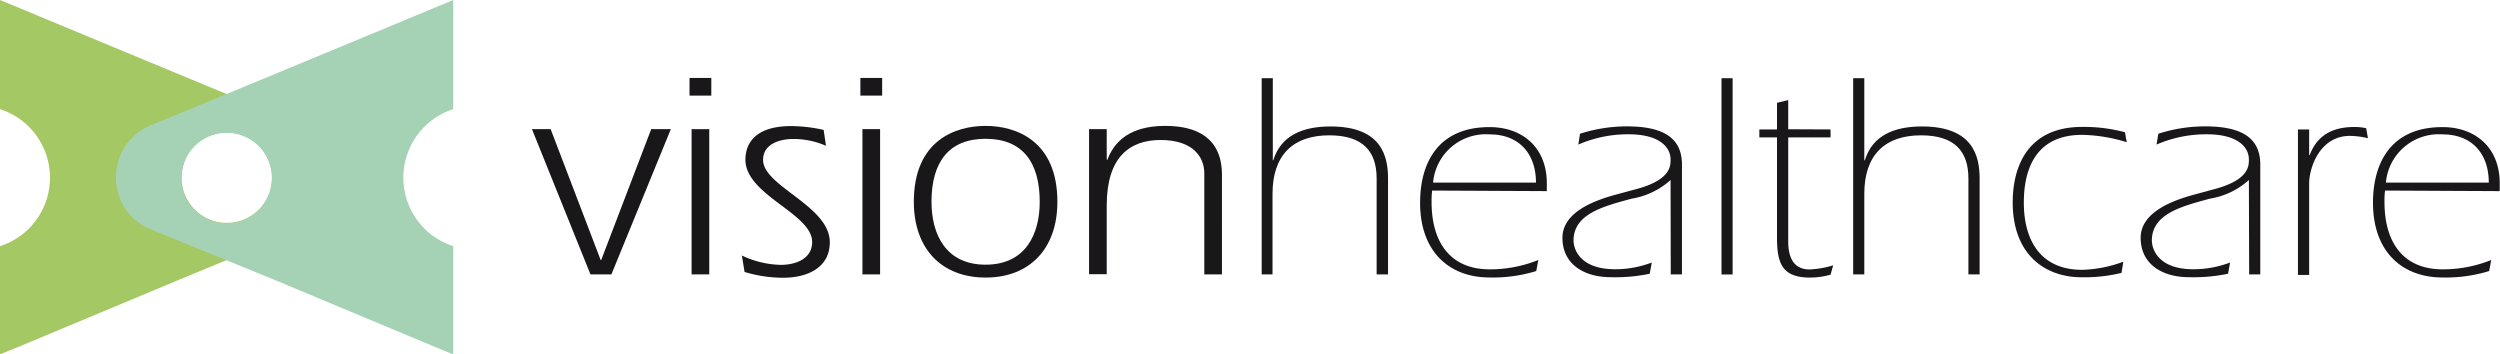
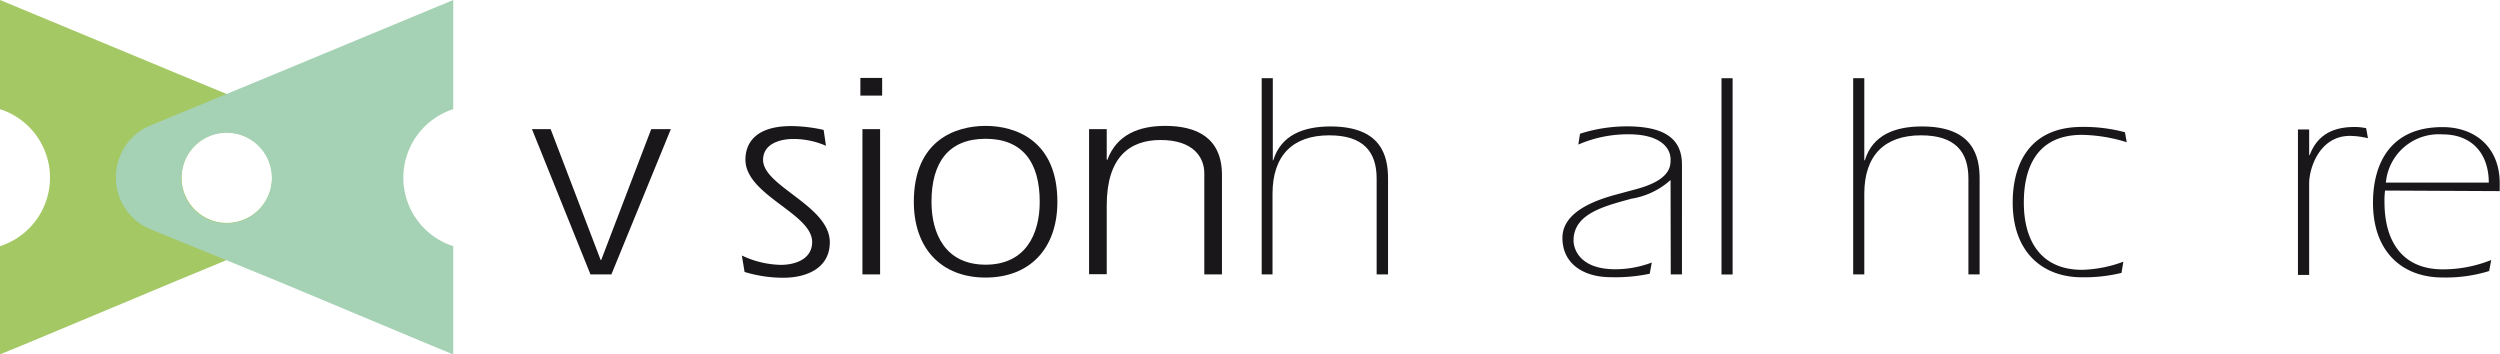
<svg xmlns="http://www.w3.org/2000/svg" viewBox="0 0 267.5 37.91">
  <defs>
    <style>.cls-1{isolation:isolate;}.cls-2{fill:#a4c864;}.cls-3{fill:#a5d2b4;mix-blend-mode:multiply;}.cls-4{fill:#1a171b;}</style>
  </defs>
  <title>logo</title>
  <g class="cls-1">
    <g id="Laag_2" data-name="Laag 2">
      <g id="Layer_1" data-name="Layer 1">
        <path class="cls-2" d="M35.81,17.14a5.92,5.92,0,0,0-3.39-3.71L19,7.89,2.17.9,0,0V11.68A7.7,7.7,0,0,1,5.35,19,7.7,7.7,0,0,1,0,26.34V37.91L2.25,37,19,30l13.43-5.56a5.93,5.93,0,0,0,3.4-3.72,6.09,6.09,0,0,0,.27-1.8A5.82,5.82,0,0,0,35.81,17.14ZM24.27,23.85A4.84,4.84,0,1,1,29.11,19,4.84,4.84,0,0,1,24.27,23.85Z" />
        <path class="cls-3" d="M12.41,19a6.09,6.09,0,0,0,.27,1.8,5.93,5.93,0,0,0,3.4,3.72L29.51,30,46.25,37l2.25.93V26.34a7.7,7.7,0,0,1,0-14.66V0L46.33.9l-16.87,7L16.08,13.43a5.92,5.92,0,0,0-3.39,3.71A5.82,5.82,0,0,0,12.41,19Zm7,.05a4.84,4.84,0,1,1,4.84,4.84A4.84,4.84,0,0,1,19.39,19Z" />
        <path class="cls-4" d="M56.92,13.82h2l5.35,14h.06l5.35-14h2.1L65.42,29.36H63.18Z" />
-         <path class="cls-4" d="M76.11,10.23H73.78V8.34h2.33ZM74,13.82h1.89V29.36H74Z" />
        <path class="cls-4" d="M79.38,27.34a10.17,10.17,0,0,0,4.16,1c1.54,0,3.36-.6,3.36-2.45,0-3.06-7.14-5-7.14-8.81,0-1.48.79-3.59,4.91-3.59a16.42,16.42,0,0,1,3.46.41l.25,1.7a8.75,8.75,0,0,0-3.49-.73c-1.42,0-3.24.51-3.24,2.24,0,2.83,7.14,4.91,7.14,8.81,0,2.7-2.36,3.8-5,3.8a14.36,14.36,0,0,1-4.12-.62Z" />
        <path class="cls-4" d="M94.39,10.23H92.06V8.34h2.33Zm-2.11,3.59h1.89V29.36H92.28Z" />
        <path class="cls-4" d="M113.14,21.59c0,5.06-3,8.11-7.68,8.11s-7.68-3.05-7.68-8.11c0-6.61,4.5-8.12,7.68-8.12S113.14,15,113.14,21.59Zm-13.47,0c0,3.46,1.51,6.73,5.79,6.73s5.79-3.27,5.79-6.73c0-4.25-1.86-6.74-5.79-6.74S99.67,17.34,99.67,21.59Z" />
        <path class="cls-4" d="M118.42,17.06l.06.06c1-2.71,3.37-3.65,6.2-3.65,3.27,0,6.07,1.2,6.07,5.25V29.36h-1.89V18.54c0-1.7-1.16-3.56-4.68-3.56-3.27,0-5.76,1.79-5.76,7v7.36h-1.89V13.82h1.89Z" />
        <path class="cls-4" d="M135,8.37h1.19v8.81l.06-.06c.82-2.64,3.18-3.59,6.11-3.59,5.47,0,6.16,3.18,6.16,5.57V29.36H147.3V19.1c0-2.86-1.42-4.62-5.07-4.62-3.9,0-6.07,2.14-6.07,6.26v8.62H135Z" />
-         <path class="cls-4" d="M153.24,20.39a8.45,8.45,0,0,0-.06,1.23c0,4.25,1.95,7.2,6.23,7.2a13.86,13.86,0,0,0,5.19-1L164.38,29a15.65,15.65,0,0,1-5,.69c-4.22,0-7.43-2.67-7.43-8,0-4.06,1.77-8.09,7.43-8.09,3.58,0,6.13,2.24,6.13,6v.85Zm11.11-.85c0-3.08-1.8-5.16-4.94-5.16a5.67,5.67,0,0,0-6.07,5.16Z" />
        <path class="cls-4" d="M178.75,19.26a8.19,8.19,0,0,1-4.18,2c-2.86.79-6.2,1.58-6.2,4.47,0,.85.6,3.08,4.47,3.08a11,11,0,0,0,3.9-.72l-.22,1.2a17.85,17.85,0,0,1-4.15.37c-3,0-5.19-1.48-5.19-4.21s3.36-4,5.85-4.66l2.11-.57c3.68-1,3.61-2.51,3.61-3.17,0-1.23-1.1-2.68-4.49-2.68a13.25,13.25,0,0,0-5.38,1.1l.18-1.16a16.48,16.48,0,0,1,5-.79c3.87,0,5.91,1.2,5.91,4.09V29.36h-1.2Z" />
        <path class="cls-4" d="M184.2,8.37h1.19v21H184.2Z" />
-         <path class="cls-4" d="M195.87,13.85v.85h-4.53V25.83c0,1.61.5,3,2.29,3a10.1,10.1,0,0,0,2.52-.44l-.28,1a8.08,8.08,0,0,1-2.21.31c-3.08,0-3.52-1.66-3.52-4.34V14.7h-1.89v-.85h1.89V11l1.2-.29v3.12Z" />
        <path class="cls-4" d="M198.29,8.37h1.19v8.81l.07-.06c.81-2.64,3.17-3.59,6.1-3.59,5.47,0,6.17,3.18,6.17,5.57V29.36h-1.2V19.1c0-2.86-1.42-4.62-5.07-4.62-3.9,0-6.07,2.14-6.07,6.26v8.62h-1.19Z" />
        <path class="cls-4" d="M227,29.2a16.92,16.92,0,0,1-4.22.47c-4.22,0-7.42-2.67-7.42-8,0-4.06,1.76-8.09,7.42-8.09a17,17,0,0,1,4.59.57l.19,1.07a16.82,16.82,0,0,0-4.78-.79c-5,0-6.23,3.75-6.23,7.24,0,4.25,1.95,7.2,6.23,7.2A13.53,13.53,0,0,0,227.2,28Z" />
-         <path class="cls-4" d="M240.63,19.26a8.18,8.18,0,0,1-4.19,2c-2.86.79-6.19,1.58-6.19,4.47,0,.85.6,3.08,4.46,3.08a11.06,11.06,0,0,0,3.91-.72l-.22,1.2a18,18,0,0,1-4.16.37c-3,0-5.19-1.48-5.19-4.21s3.37-4,5.85-4.66l2.11-.57c3.68-1,3.62-2.51,3.62-3.17,0-1.23-1.1-2.68-4.5-2.68a13.25,13.25,0,0,0-5.38,1.1l.19-1.16a16.36,16.36,0,0,1,5-.79c3.87,0,5.91,1.2,5.91,4.09V29.36h-1.19Z" />
        <path class="cls-4" d="M247.08,16.59l.06,0c.75-2,2.3-3,4.75-3a5.48,5.48,0,0,1,1.29.13l.19,1.07a8.51,8.51,0,0,0-1.92-.25c-3.27,0-4.37,3.46-4.37,5.09v9.79h-1.2V13.85h1.2Z" />
        <path class="cls-4" d="M255.2,20.39a8.45,8.45,0,0,0-.06,1.23c0,4.25,1.95,7.2,6.23,7.2a13.86,13.86,0,0,0,5.19-1L266.34,29a15.65,15.65,0,0,1-5,.69c-4.22,0-7.43-2.67-7.43-8,0-4.06,1.76-8.09,7.43-8.09,3.58,0,6.13,2.24,6.13,6v.85Zm11.1-.85c0-3.08-1.79-5.16-4.93-5.16a5.68,5.68,0,0,0-6.08,5.16Z" />
      </g>
    </g>
  </g>
</svg>